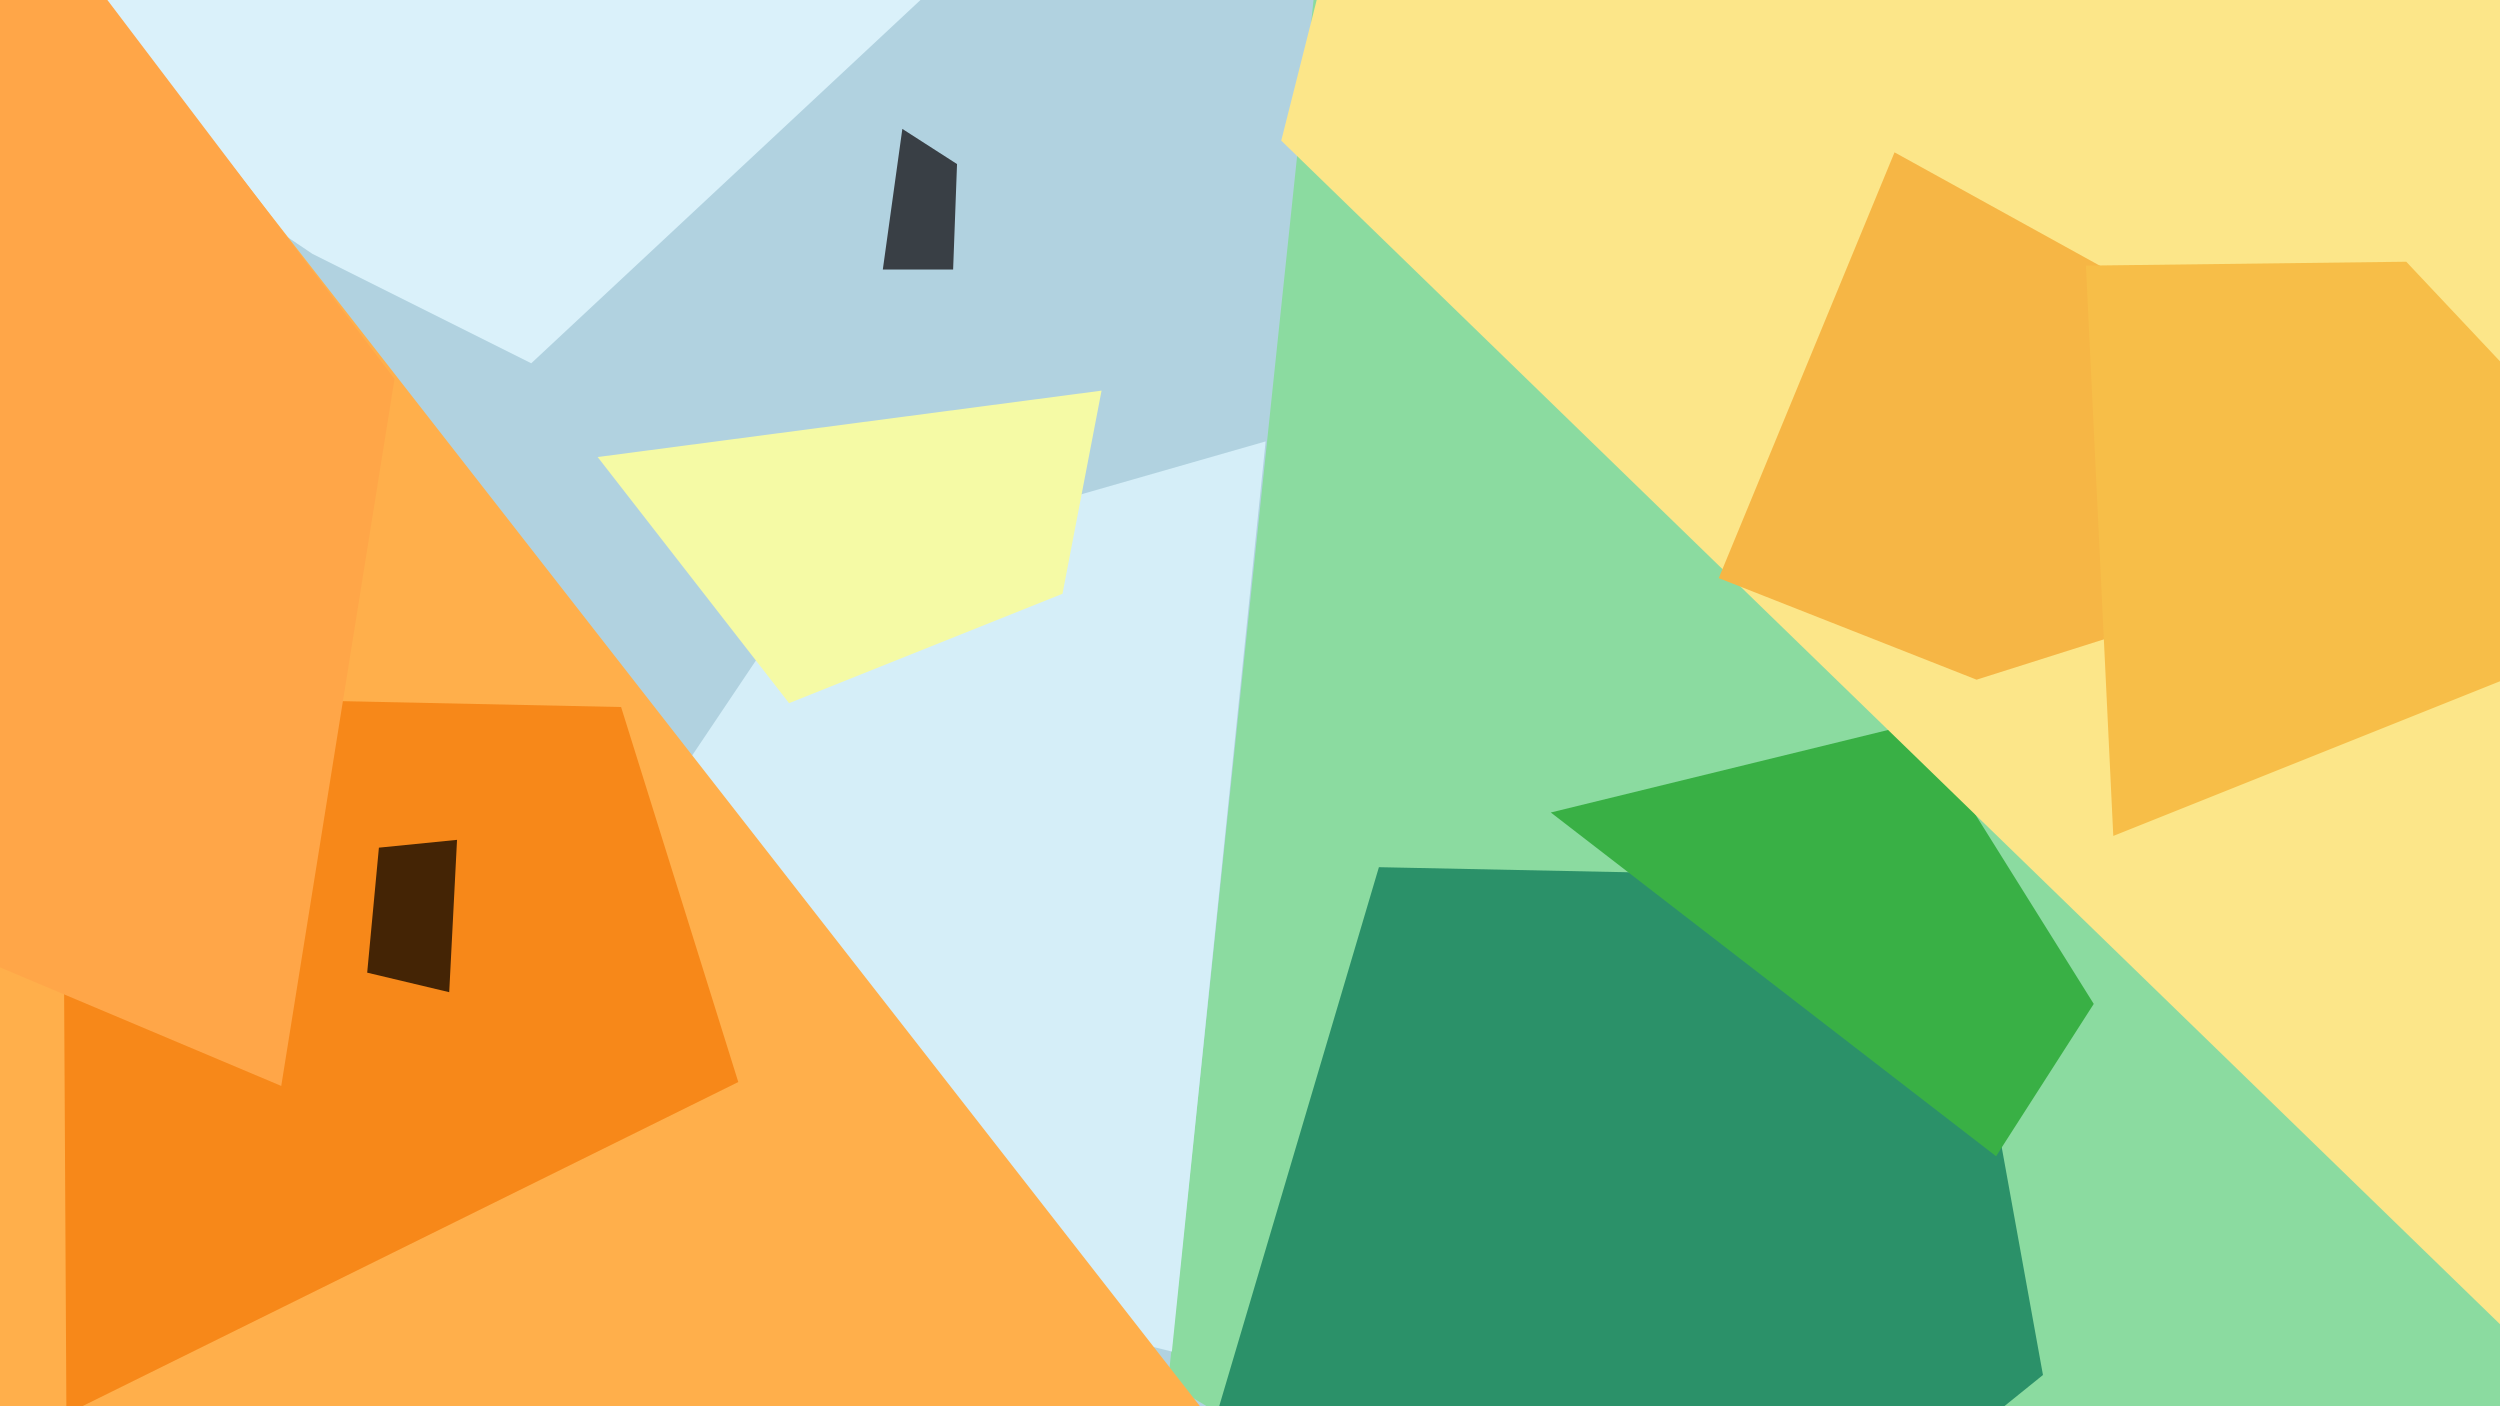
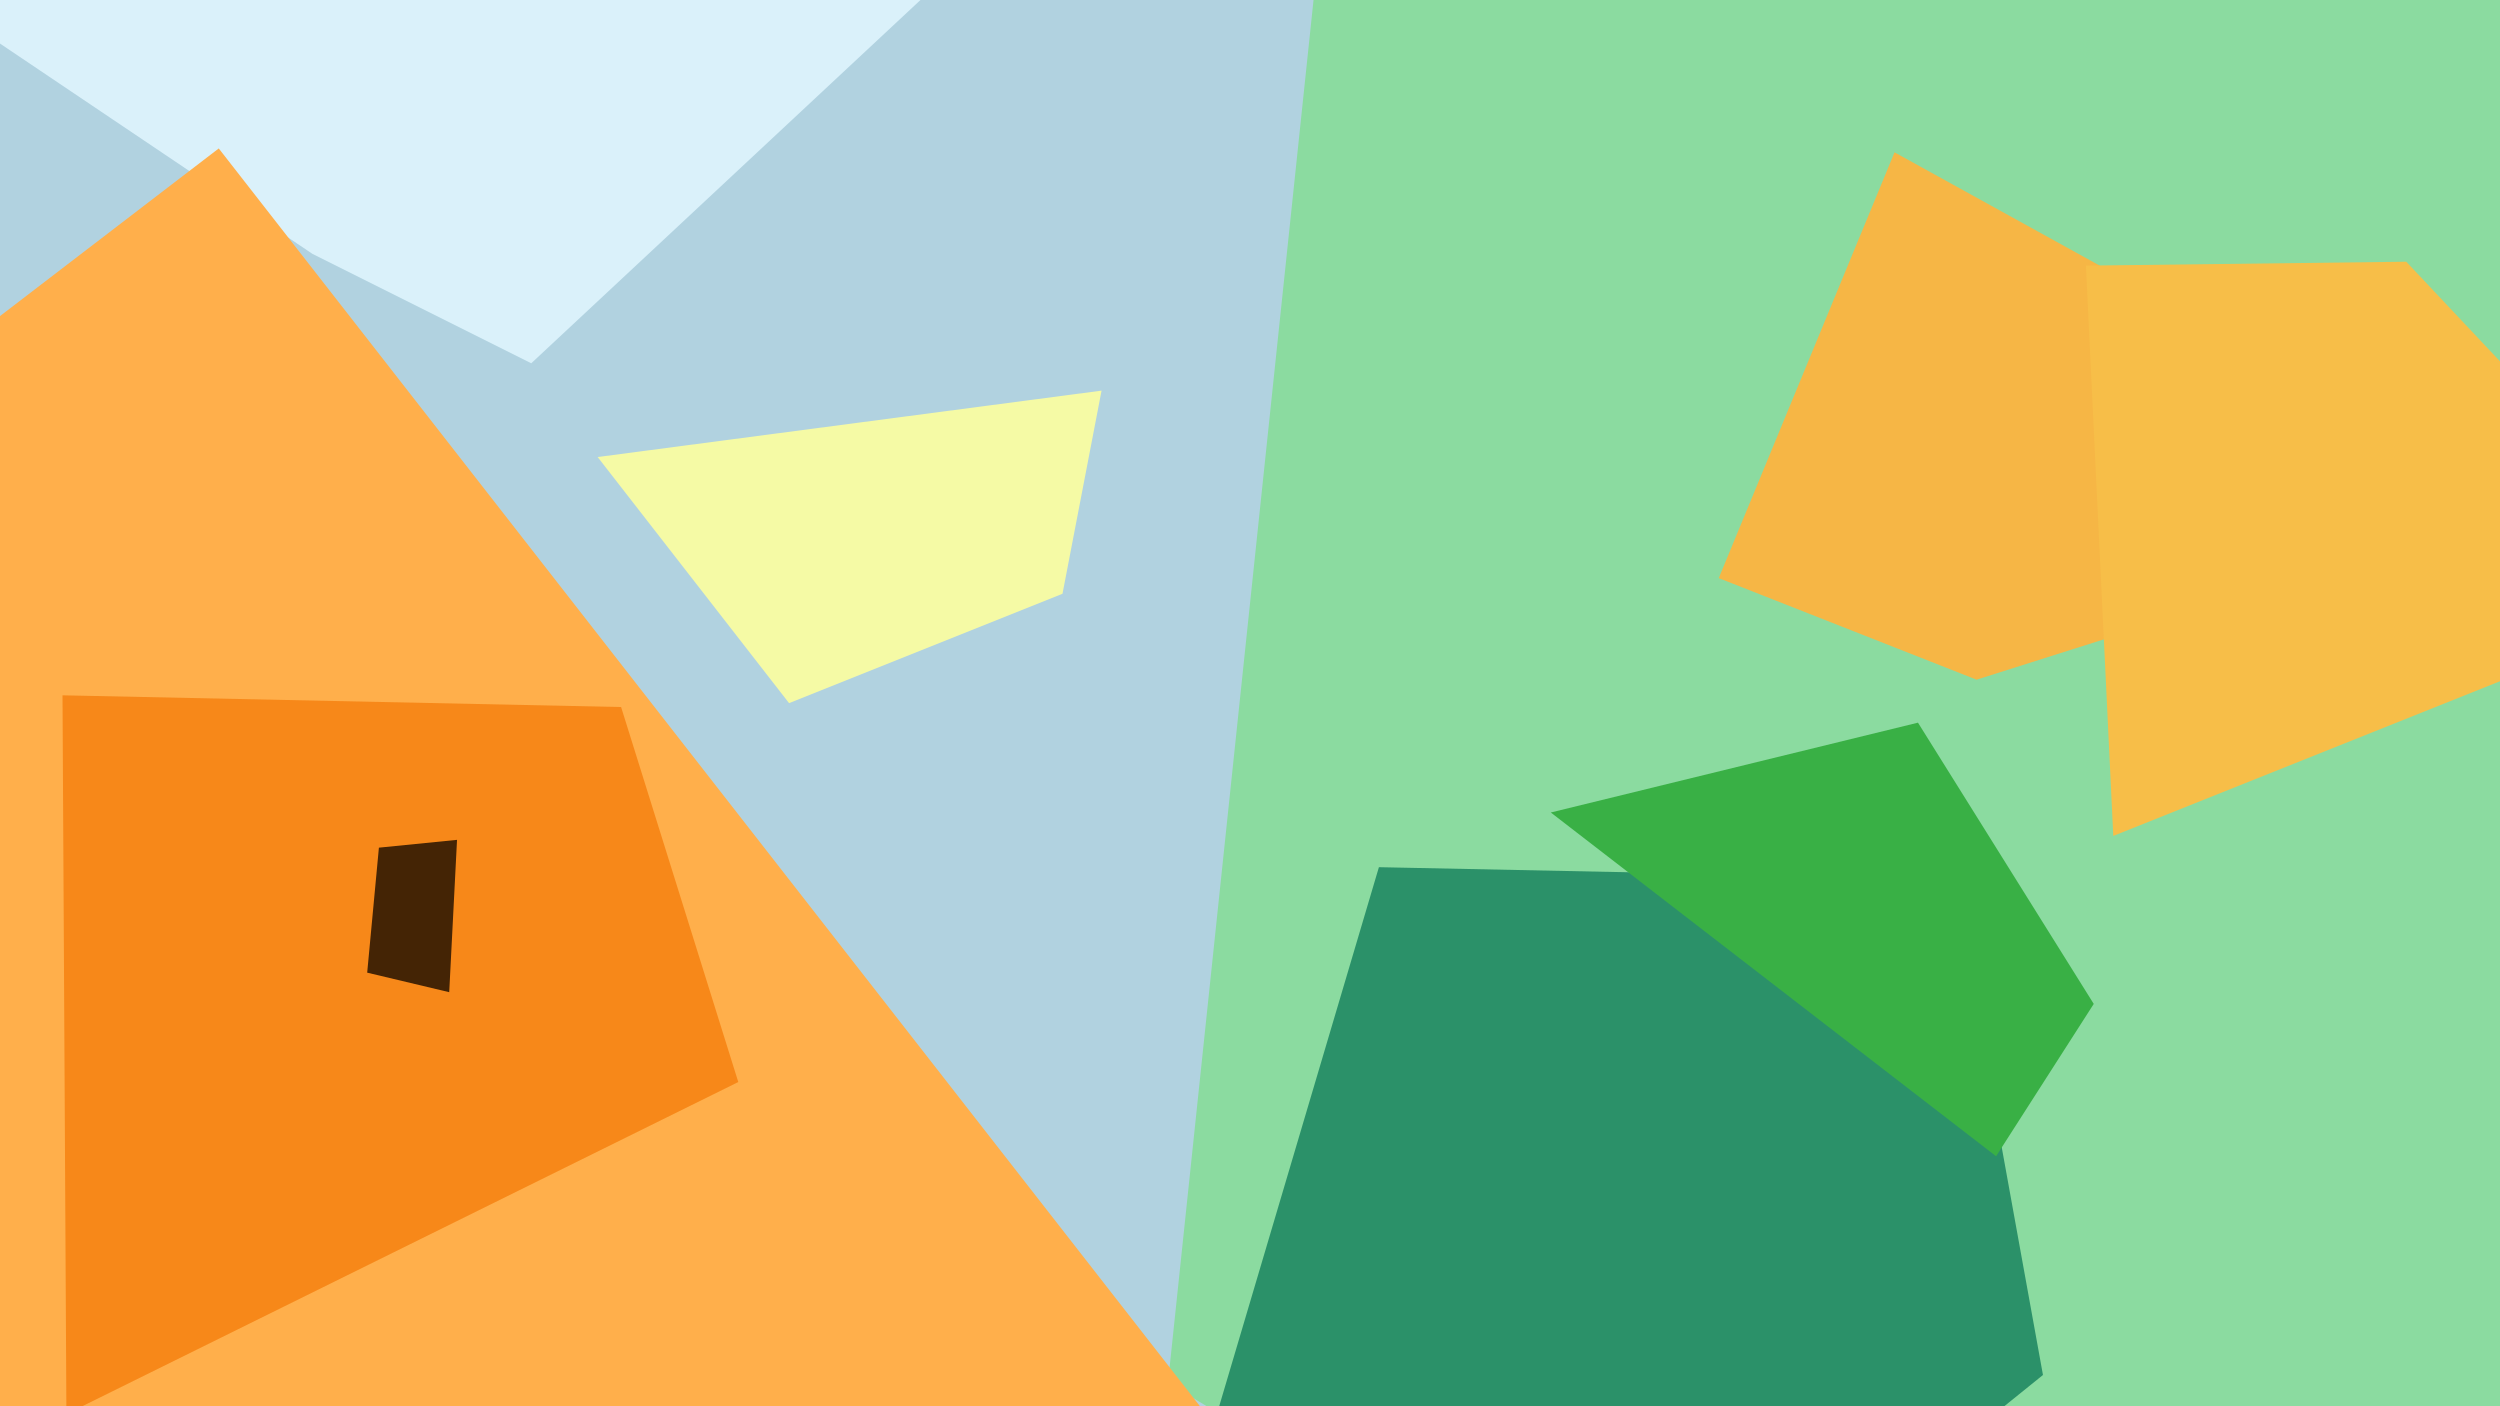
<svg xmlns="http://www.w3.org/2000/svg" width="640px" height="360px">
  <rect width="640" height="360" fill="rgb(177,210,224)" />
  <polygon points="721,609 299,354 345,-83 745,-350" fill="rgb(139,219,160)" />
  <polygon points="80,65 -489,-318 241,-5 136,93" fill="rgb(218,241,250)" />
  <polygon points="523,352 249,573 353,222 500,225" fill="rgb(43,145,105)" />
  <polygon points="511,296 397,208 491,185 536,257" fill="rgb(57,176,69)" />
-   <polygon points="328,36 391,-214 760,-258 744,440" fill="rgb(252,230,137)" />
-   <polygon points="300,346 107,298 209,146 324,113" fill="rgb(213,238,248)" />
  <polygon points="506,174 440,148 485,39 648,129" fill="rgb(246,182,69)" />
  <polygon points="-389,379 56,38 464,561 -268,801" fill="rgb(255,175,75)" />
  <polygon points="272,152 202,180 153,117 282,100" fill="rgb(245,250,165)" />
-   <polygon points="231,33 245,42 244,69 226,69" fill="rgb(57,63,69)" />
  <polygon points="534,68 616,67 696,152 541,214" fill="rgb(247,190,72)" />
  <polygon points="189,277 17,362 16,178 159,181" fill="rgb(247,136,25)" />
  <polygon points="115,254 94,249 97,217 117,215" fill="rgb(68,36,5)" />
-   <polygon points="-400,79 4,-31 101,97 72,278" fill="rgb(255,166,72)" />
</svg>